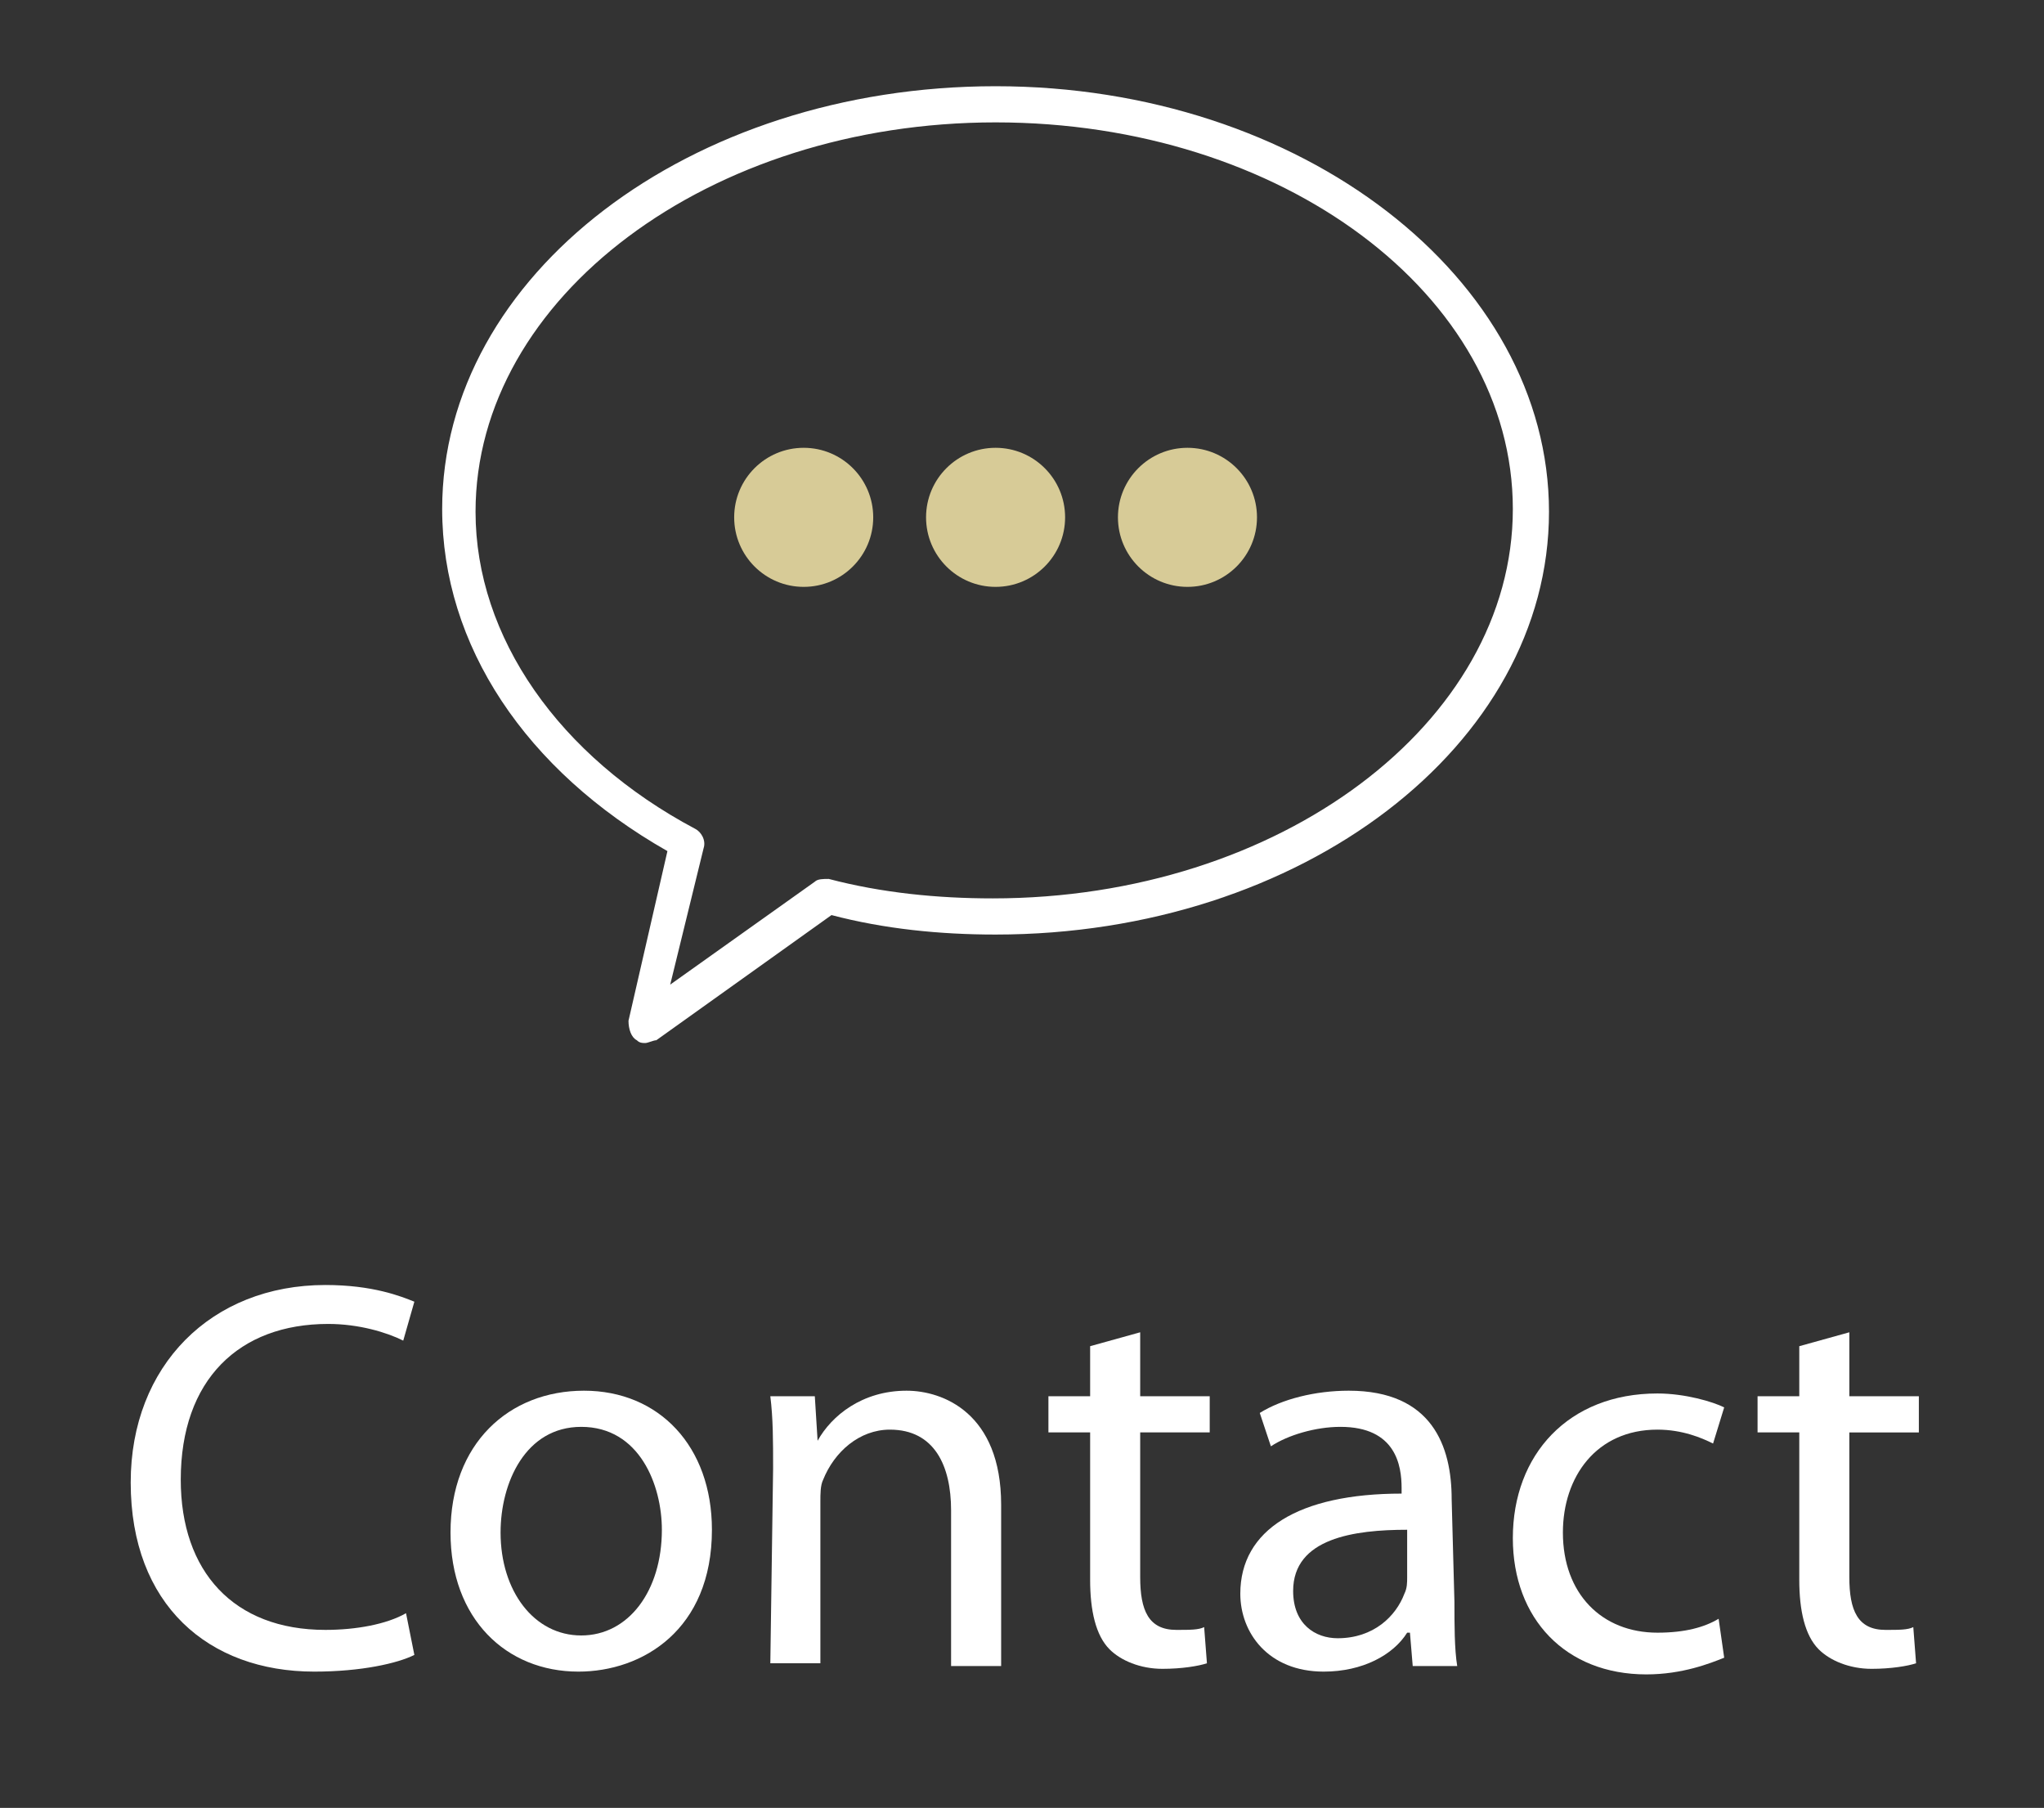
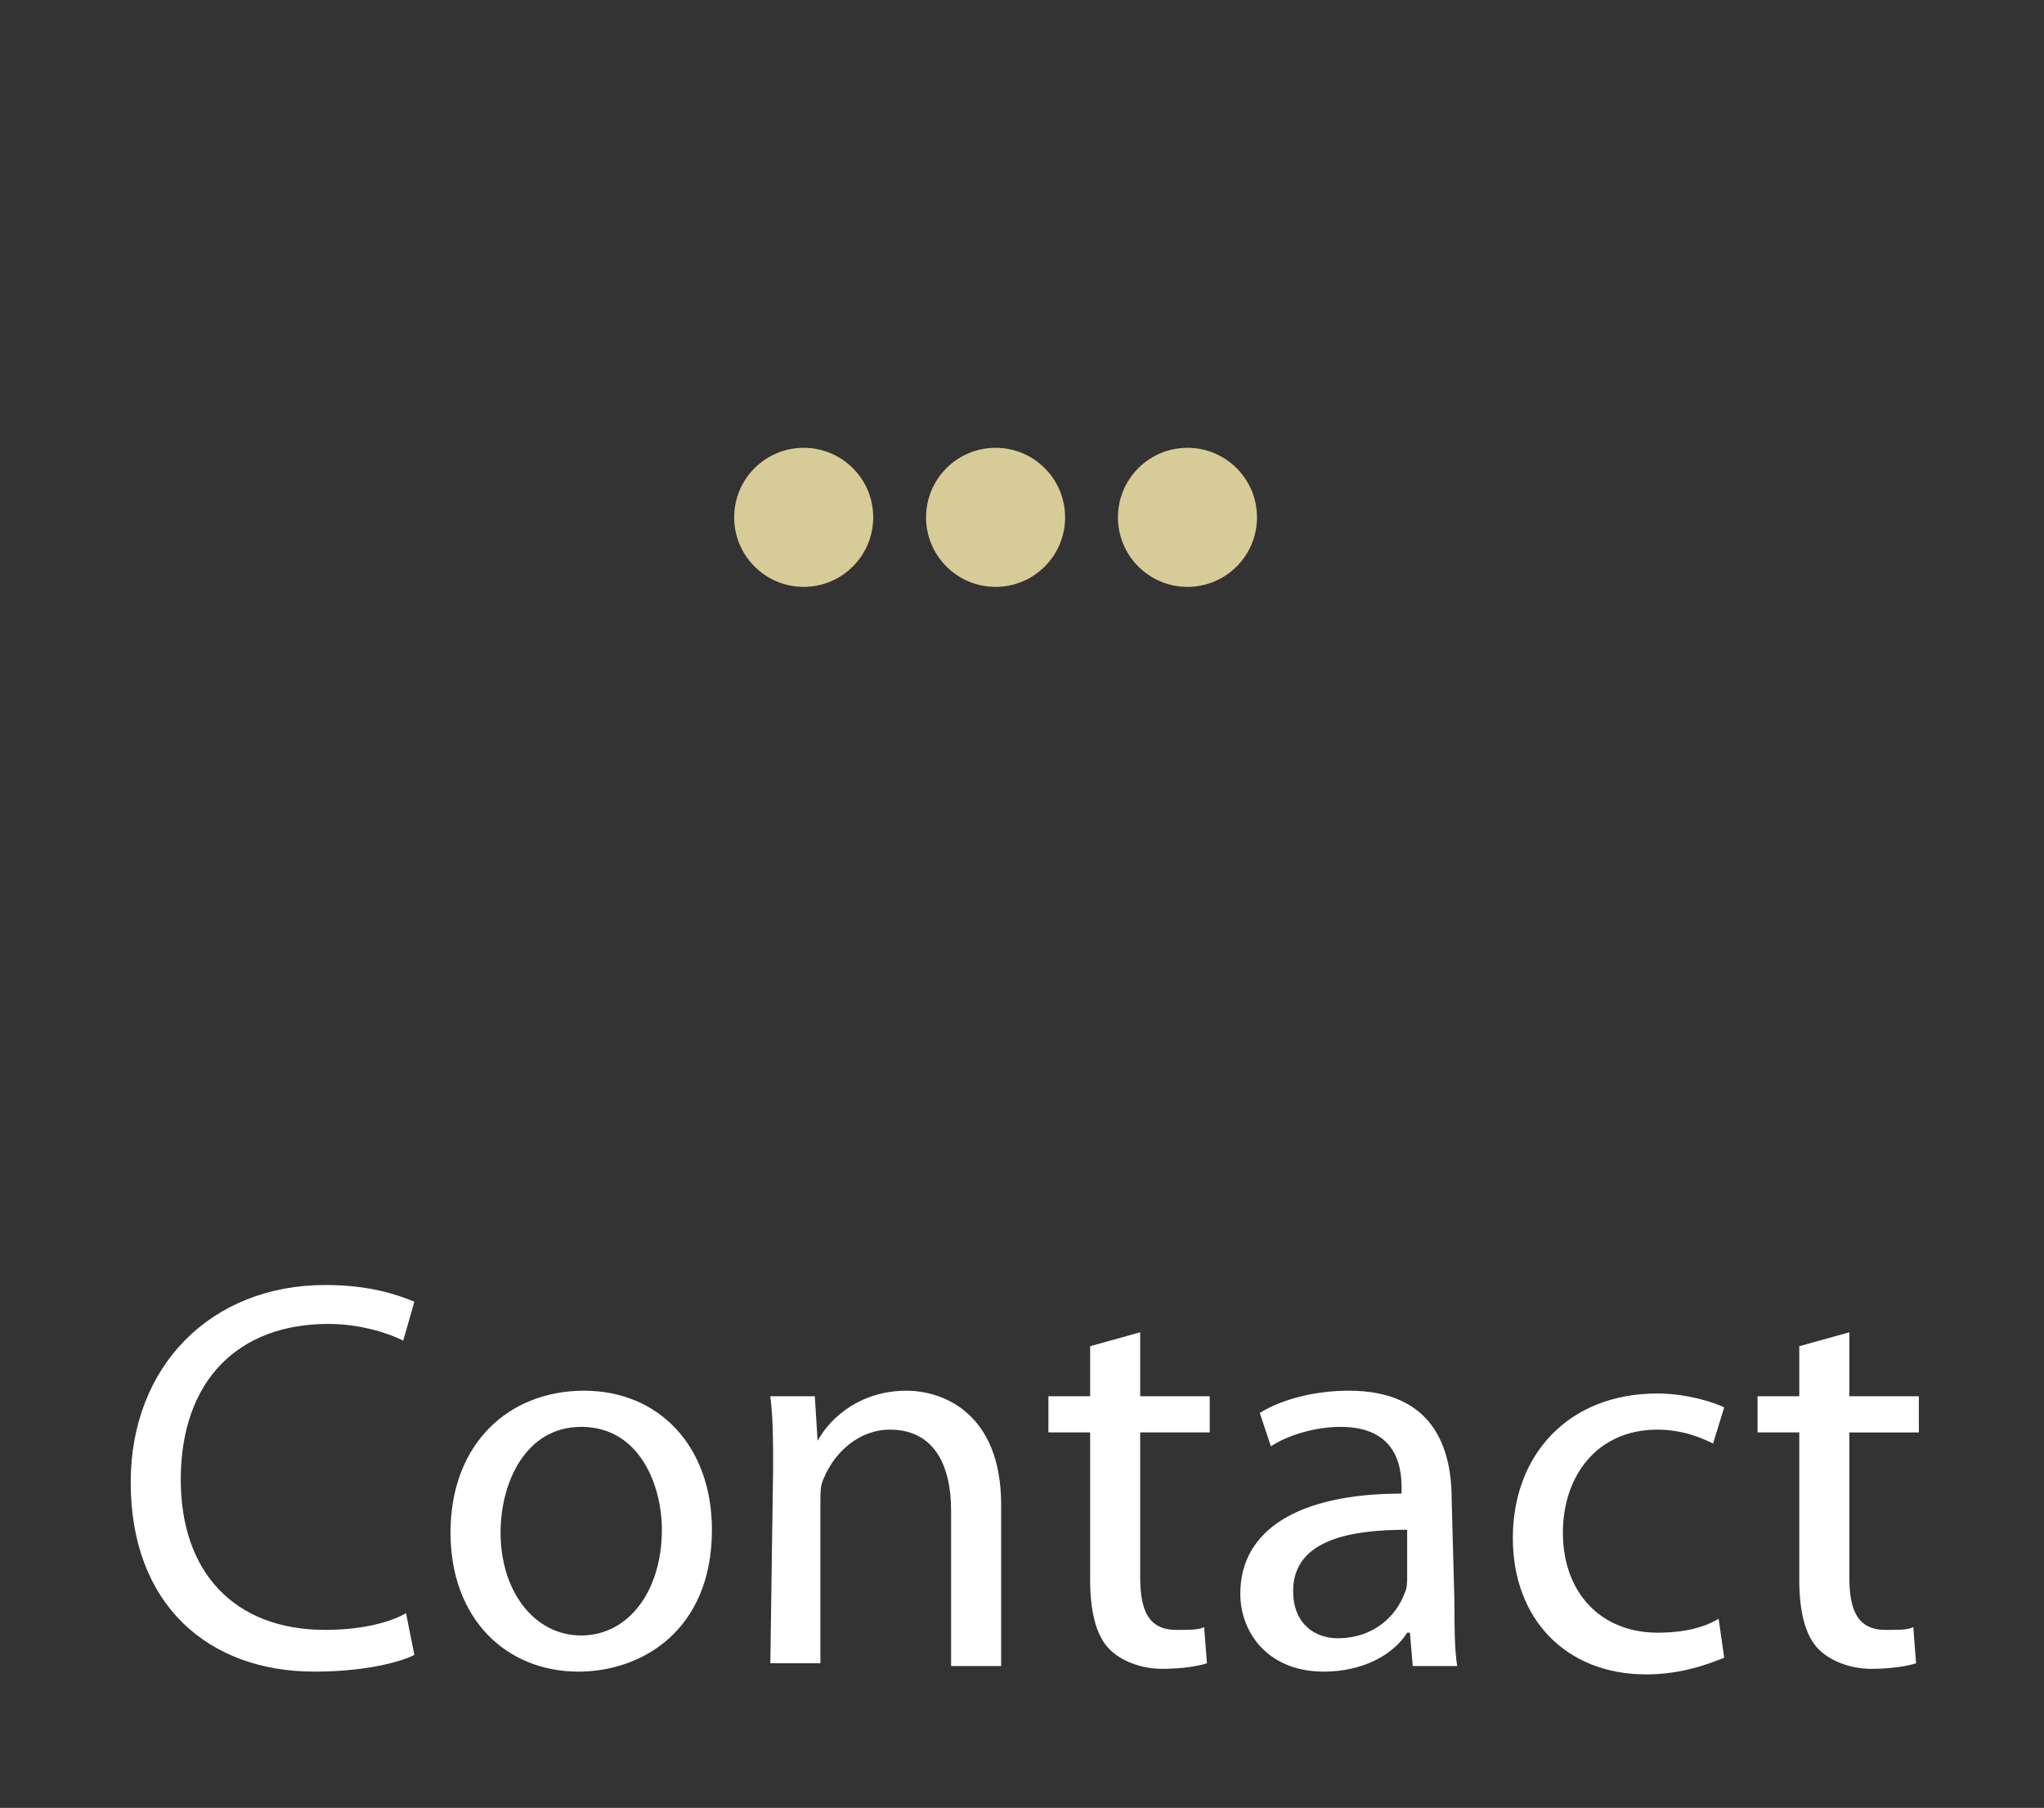
<svg xmlns="http://www.w3.org/2000/svg" version="1.1" id="Layer_1" x="0px" y="0px" viewBox="0 0 73.5 65" style="enable-background:new 0 0 73.5 65;" xml:space="preserve">
  <rect x="0" y="0" width="73.5" height="65" fill="#333333" stroke="none" />
  <style type="text/css">
	.st0{fill:#FFFFFF;}
	.st1{fill:#D7CB97;}
</style>
  <title>Artboard 20</title>
  <g>
-     <path class="st0" d="M23.2,37.5c-0.1,0-0.2,0-0.3-0.1c-0.2-0.1-0.3-0.4-0.3-0.7l1.4-6.1c-5.1-2.9-8.1-7.4-8.1-12.3   c0-8.4,8.9-15.2,19.9-15.2S55.7,10,55.7,18.4s-8.9,15.2-19.9,15.2c-2,0-4-0.2-5.9-0.7l-6.3,4.5C23.5,37.4,23.3,37.5,23.2,37.5z    M35.8,4.4c-10.3,0-18.7,6.3-18.7,14c0,4.5,3,8.8,7.9,11.4c0.2,0.1,0.4,0.4,0.3,0.7l-1.2,4.9l5.2-3.7c0.1-0.1,0.3-0.1,0.5-0.1   c1.9,0.5,3.9,0.7,5.9,0.7c10.3,0,18.7-6.3,18.7-14S46.1,4.4,35.8,4.4z" />
    <g>
      <g>
        <circle class="st1" cx="28.9" cy="18.6" r="2.5" />
        <circle class="st1" cx="35.8" cy="18.6" r="2.5" />
        <circle class="st1" cx="42.7" cy="18.6" r="2.5" />
      </g>
    </g>
  </g>
  <g>
    <path class="st0" d="M14.9,59.5c-0.6,0.3-1.9,0.6-3.6,0.6c-3.8,0-6.6-2.4-6.6-6.8c0-4.2,2.9-7.1,7-7.1c1.7,0,2.7,0.4,3.2,0.6   l-0.4,1.4c-0.6-0.3-1.6-0.6-2.7-0.6c-3.2,0-5.3,2-5.3,5.6c0,3.3,1.9,5.4,5.2,5.4c1.1,0,2.2-0.2,2.9-0.6L14.9,59.5z" />
    <path class="st0" d="M25.6,55c0,3.6-2.5,5.1-4.8,5.1c-2.6,0-4.6-1.9-4.6-5c0-3.2,2.1-5.1,4.8-5.1S25.6,52,25.6,55z M18,55.1   c0,2.1,1.2,3.7,2.9,3.7c1.7,0,2.9-1.6,2.9-3.8c0-1.6-0.8-3.7-2.9-3.7C18.9,51.3,18,53.3,18,55.1z" />
    <path class="st0" d="M27.8,52.8c0-1,0-1.8-0.1-2.6h1.6l0.1,1.6l0,0c0.5-0.9,1.6-1.8,3.2-1.8c1.3,0,3.4,0.8,3.4,4.1v5.8h-1.8v-5.6   c0-1.6-0.6-2.9-2.2-2.9c-1.1,0-2,0.8-2.4,1.8c-0.1,0.2-0.1,0.5-0.1,0.8v5.8h-1.8L27.8,52.8L27.8,52.8z" />
    <path class="st0" d="M41,47.9v2.3h2.5v1.3H41v5.2c0,1.2,0.3,1.9,1.3,1.9c0.5,0,0.8,0,1-0.1l0.1,1.3c-0.3,0.1-0.9,0.2-1.6,0.2   c-0.8,0-1.5-0.3-1.9-0.7c-0.5-0.5-0.7-1.4-0.7-2.5v-5.3h-1.5v-1.3h1.5v-1.8L41,47.9z" />
    <path class="st0" d="M52.3,57.6c0,0.8,0,1.7,0.1,2.3h-1.6l-0.1-1.2h-0.1c-0.5,0.8-1.6,1.4-3,1.4c-2,0-3-1.4-3-2.8   c0-2.3,2.1-3.6,5.8-3.6v-0.2c0-0.8-0.2-2.2-2.2-2.2c-0.9,0-1.9,0.3-2.5,0.7l-0.4-1.2c0.8-0.5,2-0.8,3.2-0.8c3,0,3.7,2,3.7,3.9   L52.3,57.6L52.3,57.6z M50.6,55c-1.9,0-4.1,0.3-4.1,2.2c0,1.2,0.8,1.7,1.6,1.7c1.3,0,2.1-0.8,2.4-1.6c0.1-0.2,0.1-0.4,0.1-0.6V55z" />
    <path class="st0" d="M62,59.6c-0.5,0.2-1.5,0.6-2.8,0.6c-2.9,0-4.8-2-4.8-4.9c0-3,2-5.2,5.2-5.2c1,0,2,0.3,2.4,0.5l-0.4,1.3   c-0.4-0.2-1.1-0.5-2-0.5c-2.2,0-3.4,1.7-3.4,3.7c0,2.2,1.4,3.6,3.4,3.6c1,0,1.7-0.2,2.2-0.5L62,59.6z" />
    <path class="st0" d="M66.5,47.9v2.3H69v1.3h-2.5v5.2c0,1.2,0.3,1.9,1.3,1.9c0.5,0,0.8,0,1-0.1l0.1,1.3C68.6,59.9,68,60,67.3,60   c-0.8,0-1.5-0.3-1.9-0.7c-0.5-0.5-0.7-1.4-0.7-2.5v-5.3h-1.5v-1.3h1.5v-1.8L66.5,47.9z" />
  </g>
</svg>